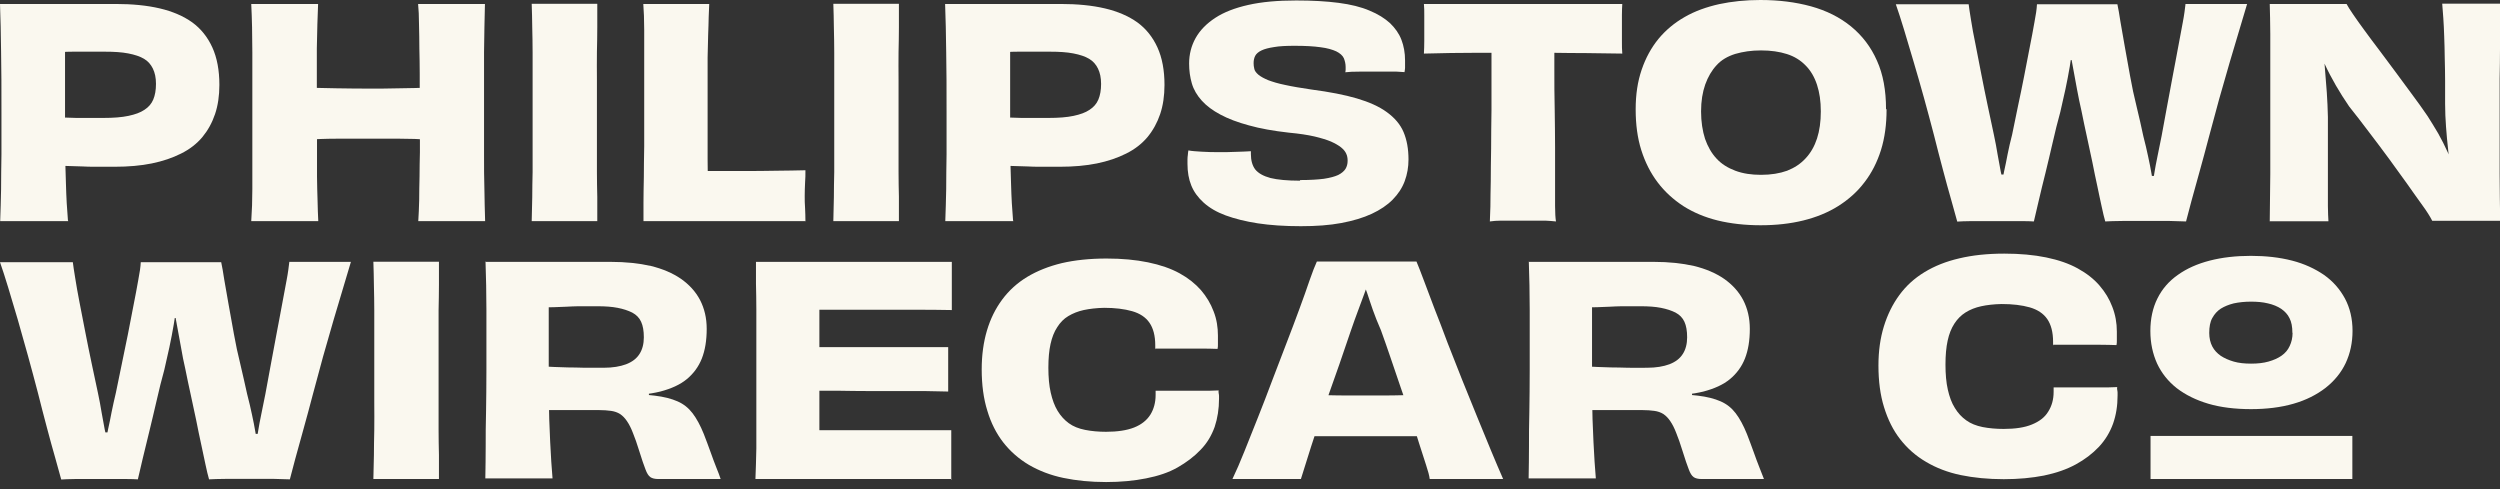
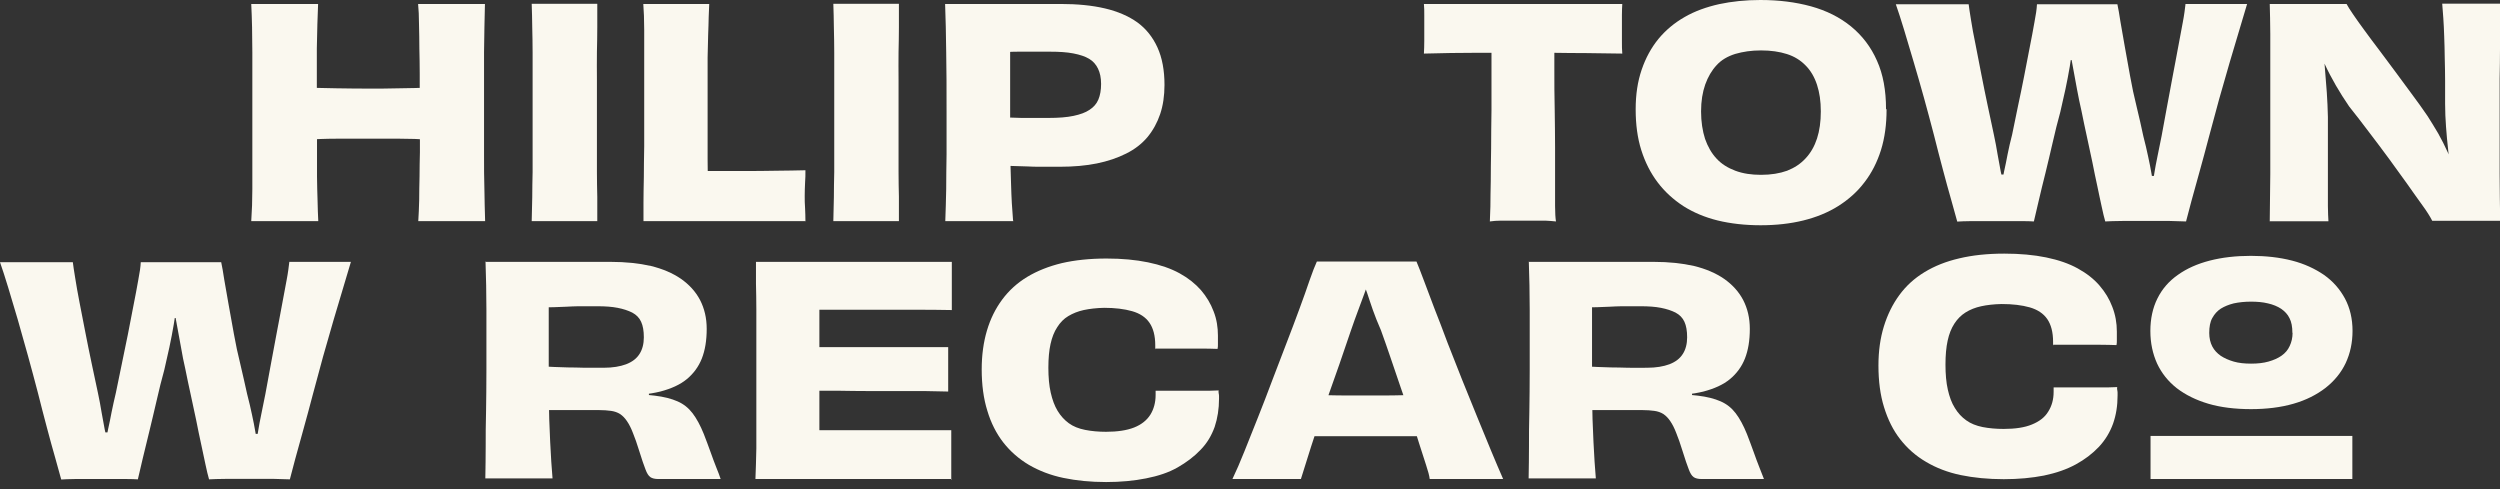
<svg xmlns="http://www.w3.org/2000/svg" fill="none" viewBox="0 0 138 27" height="27" width="138">
  <rect x="0" y="0" width="138" height="27" fill="#333333" stroke="none" />
  <g clip-path="url(#clip0_43_44)">
    <path fill="#FAF8EF" d="M129.86 18.253C129.86 18.918 129.73 19.512 129.48 20.046C129.23 20.571 128.86 21.026 128.37 21.411C127.88 21.788 127.3 22.085 126.6 22.286C125.9 22.488 125.12 22.584 124.25 22.584C123.38 22.584 122.58 22.488 121.9 22.286C121.22 22.085 120.64 21.796 120.16 21.429C119.68 21.052 119.32 20.598 119.07 20.064C118.83 19.53 118.7 18.935 118.7 18.27C118.7 17.605 118.83 16.992 119.09 16.476C119.35 15.951 119.72 15.523 120.22 15.172C120.71 14.822 121.3 14.56 121.98 14.385C122.66 14.21 123.42 14.123 124.25 14.123C125.08 14.123 125.84 14.21 126.52 14.385C127.2 14.56 127.78 14.831 128.28 15.172C128.78 15.523 129.16 15.96 129.44 16.476C129.72 17.001 129.86 17.596 129.86 18.27V18.253ZM126.54 18.375C126.54 18.043 126.49 17.771 126.38 17.561C126.28 17.351 126.12 17.185 125.92 17.045C125.72 16.914 125.47 16.809 125.19 16.747C124.91 16.677 124.59 16.651 124.25 16.651C123.91 16.651 123.58 16.686 123.3 16.747C123.02 16.817 122.79 16.914 122.59 17.036C122.39 17.168 122.24 17.334 122.12 17.552C122 17.762 121.95 18.043 121.95 18.375C121.95 18.664 122.01 18.918 122.12 19.128C122.23 19.337 122.39 19.504 122.59 19.644C122.79 19.775 123.03 19.88 123.3 19.959C123.57 20.038 123.89 20.073 124.26 20.073C124.63 20.073 124.94 20.038 125.22 19.959C125.5 19.88 125.74 19.775 125.94 19.635C126.14 19.495 126.29 19.32 126.39 19.101C126.49 18.891 126.55 18.646 126.55 18.375H126.54ZM113.33 19.093V18.865C113.33 18.34 113.22 17.92 113.01 17.614C112.8 17.308 112.47 17.089 112.04 16.966C111.61 16.844 111.09 16.782 110.49 16.782C110.06 16.791 109.68 16.835 109.36 16.905C109.04 16.975 108.75 17.089 108.5 17.246C108.25 17.404 108.05 17.605 107.88 17.867C107.71 18.13 107.59 18.436 107.51 18.804C107.43 19.171 107.39 19.609 107.39 20.125C107.39 20.641 107.43 21.114 107.52 21.508C107.61 21.901 107.73 22.242 107.91 22.523C108.08 22.802 108.29 23.03 108.54 23.205C108.78 23.38 109.09 23.503 109.44 23.573C109.8 23.642 110.18 23.677 110.6 23.677C111.24 23.677 111.76 23.599 112.16 23.433C112.57 23.266 112.87 23.039 113.06 22.724C113.26 22.409 113.36 22.05 113.36 21.63V21.385C113.56 21.385 113.75 21.385 113.94 21.385C114.13 21.385 114.32 21.385 114.51 21.385H115.98C116.27 21.385 116.56 21.385 116.87 21.367C116.86 21.411 116.86 21.455 116.87 21.516C116.88 21.569 116.89 21.621 116.89 21.665V21.831C116.89 22.391 116.81 22.907 116.64 23.389C116.47 23.861 116.21 24.29 115.86 24.666C115.5 25.043 115.08 25.366 114.58 25.637C114.08 25.909 113.5 26.11 112.83 26.25C112.16 26.381 111.42 26.451 110.61 26.451C109.74 26.451 108.95 26.372 108.23 26.224C107.52 26.075 106.88 25.83 106.32 25.497C105.75 25.165 105.28 24.745 104.89 24.246C104.5 23.747 104.21 23.161 104 22.479C103.79 21.805 103.69 21.035 103.69 20.177C103.69 19.381 103.79 18.664 103.99 18.016C104.19 17.369 104.47 16.8 104.84 16.293C105.21 15.785 105.67 15.365 106.23 15.024C106.79 14.682 107.43 14.429 108.15 14.262C108.88 14.088 109.7 14 110.64 14C111.5 14 112.27 14.07 112.95 14.21C113.63 14.35 114.21 14.551 114.7 14.822C115.19 15.094 115.58 15.4 115.89 15.759C116.2 16.117 116.44 16.511 116.6 16.94C116.77 17.378 116.85 17.824 116.85 18.305C116.85 18.375 116.85 18.445 116.85 18.524C116.85 18.602 116.85 18.69 116.85 18.786C116.85 18.883 116.85 18.97 116.83 19.049C116.53 19.04 116.24 19.031 115.95 19.031H114.48C114.28 19.031 114.09 19.031 113.91 19.031C113.72 19.031 113.54 19.031 113.36 19.031H113.34L113.33 19.093ZM118.71 24.062H129.85V26.442H118.71V24.062Z" />
    <path fill="#FAF8EF" d="M84.4 14.455H91.29C92.12 14.455 92.86 14.534 93.51 14.682C94.16 14.84 94.71 15.076 95.17 15.391C95.63 15.715 95.98 16.1 96.22 16.555C96.46 17.019 96.59 17.544 96.59 18.156C96.59 18.795 96.5 19.337 96.32 19.793C96.14 20.247 95.86 20.624 95.49 20.93C95.12 21.236 94.63 21.455 94.03 21.613C93.43 21.761 92.69 21.84 91.83 21.849L93.4 21.289V22.137L91.85 21.656C92.59 21.726 93.22 21.779 93.72 21.84C94.23 21.901 94.64 22.006 94.98 22.155C95.32 22.304 95.59 22.523 95.81 22.811C96.03 23.1 96.24 23.485 96.43 23.957C96.56 24.299 96.69 24.631 96.8 24.946C96.91 25.261 97.02 25.55 97.12 25.804C97.22 26.058 97.31 26.276 97.37 26.442H93.93C93.74 26.442 93.59 26.407 93.49 26.337C93.39 26.267 93.3 26.128 93.22 25.909C93.13 25.69 93.02 25.349 92.87 24.876C92.75 24.491 92.64 24.168 92.53 23.905C92.43 23.642 92.32 23.424 92.2 23.249C92.09 23.082 91.96 22.951 91.82 22.855C91.68 22.767 91.51 22.706 91.32 22.68C91.13 22.654 90.9 22.636 90.64 22.636H89.12C88.94 22.636 88.74 22.636 88.52 22.636C88.3 22.636 88.04 22.636 87.73 22.636L87.65 20.239C87.77 20.239 87.94 20.239 88.16 20.256C88.38 20.265 88.63 20.274 88.93 20.282C89.22 20.282 89.53 20.291 89.86 20.3C90.19 20.309 90.54 20.3 90.92 20.3C91.41 20.3 91.82 20.23 92.15 20.108C92.49 19.976 92.73 19.793 92.89 19.539C93.05 19.294 93.13 18.979 93.13 18.62C93.13 18.261 93.08 17.981 92.98 17.762C92.88 17.544 92.72 17.378 92.49 17.255C92.26 17.141 92 17.054 91.68 16.992C91.37 16.931 91 16.905 90.57 16.905H90.1C89.92 16.905 89.72 16.905 89.51 16.905C89.29 16.905 89.07 16.922 88.84 16.931C88.61 16.94 88.39 16.949 88.17 16.957C87.95 16.957 87.76 16.966 87.59 16.975C87.42 16.975 87.27 16.992 87.15 17.001L87.88 15.732C87.88 16.774 87.88 17.815 87.88 18.848C87.88 19.88 87.88 20.869 87.88 21.805C87.89 22.741 87.92 23.608 87.96 24.395C88 25.183 88.04 25.856 88.09 26.407H84.38C84.39 25.821 84.4 25.235 84.4 24.64C84.4 24.045 84.4 23.406 84.42 22.724C84.43 22.032 84.44 21.262 84.44 20.414C84.44 19.145 84.44 18.043 84.44 17.115C84.44 16.179 84.42 15.286 84.39 14.42L84.4 14.455Z" />
    <path fill="#FAF8EF" d="M82.99 26.442H78.92C78.9 26.259 78.83 26.005 78.72 25.672C78.61 25.34 78.49 24.946 78.34 24.491C78.2 24.027 78.04 23.538 77.87 23.021C77.7 22.496 77.52 21.954 77.32 21.394C77.13 20.834 76.94 20.282 76.76 19.749C76.58 19.215 76.4 18.707 76.23 18.235C76.05 17.824 75.9 17.448 75.78 17.106C75.67 16.774 75.56 16.476 75.48 16.214C75.39 15.951 75.31 15.732 75.24 15.549L75.9 15.951H74.88L75.57 15.54C75.48 15.732 75.4 15.951 75.31 16.214C75.22 16.468 75.11 16.765 74.98 17.106C74.85 17.448 74.71 17.841 74.55 18.305C74.37 18.848 74.16 19.442 73.94 20.09C73.71 20.738 73.49 21.376 73.26 22.015C73.03 22.654 72.83 23.266 72.64 23.835C72.45 24.413 72.28 24.929 72.14 25.392C71.99 25.856 71.88 26.206 71.81 26.442H68.03C68.24 26.005 68.46 25.497 68.69 24.92C68.92 24.343 69.17 23.73 69.43 23.065C69.69 22.409 69.96 21.718 70.22 21.017C70.49 20.309 70.75 19.626 71.01 18.953C71.27 18.279 71.51 17.649 71.73 17.045C71.95 16.441 72.14 15.925 72.29 15.47C72.45 15.015 72.58 14.674 72.69 14.438H78.19C78.3 14.691 78.43 15.041 78.6 15.488C78.77 15.934 78.96 16.45 79.18 17.027C79.41 17.605 79.65 18.235 79.9 18.909C80.16 19.582 80.43 20.265 80.71 20.965C80.99 21.665 81.27 22.348 81.54 23.012C81.81 23.677 82.07 24.299 82.31 24.885C82.55 25.462 82.77 25.979 82.97 26.434H82.96L82.99 26.442ZM71.12 21.779C71.4 21.788 71.72 21.796 72.07 21.796C72.42 21.796 72.8 21.796 73.2 21.814C73.59 21.823 73.99 21.831 74.37 21.831H75.36C75.68 21.831 76.02 21.831 76.38 21.831C76.75 21.831 77.12 21.823 77.51 21.814C77.9 21.814 78.27 21.805 78.62 21.796C78.97 21.796 79.3 21.796 79.59 21.796L79.72 24.08C79.35 24.08 78.98 24.08 78.59 24.08C78.2 24.08 77.82 24.08 77.44 24.08H73.29C72.9 24.08 72.51 24.08 72.13 24.08C71.75 24.08 71.39 24.08 71.06 24.08L71.12 21.796V21.779Z" />
    <path fill="#FAF8EF" d="M63.77 19.285V19.058C63.77 18.532 63.66 18.121 63.45 17.815C63.24 17.509 62.92 17.299 62.49 17.176C62.06 17.054 61.55 16.992 60.95 16.992C60.52 17.001 60.15 17.045 59.82 17.115C59.5 17.185 59.22 17.299 58.97 17.448C58.72 17.596 58.52 17.806 58.36 18.06C58.19 18.314 58.07 18.629 57.99 18.988C57.91 19.346 57.87 19.784 57.87 20.3C57.87 20.816 57.91 21.28 58 21.674C58.09 22.067 58.21 22.4 58.38 22.68C58.55 22.96 58.76 23.188 59 23.363C59.24 23.538 59.54 23.66 59.9 23.73C60.25 23.8 60.64 23.835 61.05 23.835C61.68 23.835 62.2 23.756 62.6 23.599C63 23.441 63.3 23.205 63.5 22.89C63.69 22.584 63.79 22.216 63.79 21.805V21.569C63.98 21.569 64.18 21.569 64.37 21.569C64.56 21.569 64.75 21.569 64.93 21.569H66.39C66.67 21.569 66.97 21.569 67.27 21.551C67.26 21.595 67.26 21.639 67.27 21.7C67.28 21.753 67.29 21.805 67.29 21.849V22.015C67.29 22.566 67.21 23.082 67.05 23.564C66.88 24.036 66.63 24.465 66.27 24.832C65.91 25.209 65.49 25.524 65 25.804C64.51 26.084 63.93 26.276 63.26 26.407C62.6 26.539 61.86 26.609 61.06 26.609C60.2 26.609 59.41 26.53 58.7 26.381C57.99 26.233 57.36 25.988 56.8 25.664C56.24 25.331 55.77 24.92 55.38 24.421C55 23.931 54.7 23.345 54.5 22.671C54.29 21.997 54.19 21.236 54.19 20.387C54.19 19.6 54.29 18.883 54.48 18.244C54.67 17.605 54.95 17.036 55.32 16.538C55.69 16.039 56.15 15.619 56.7 15.286C57.25 14.954 57.89 14.7 58.61 14.525C59.33 14.359 60.15 14.271 61.08 14.271C61.93 14.271 62.69 14.341 63.37 14.481C64.05 14.621 64.63 14.822 65.11 15.085C65.59 15.348 65.98 15.662 66.29 16.012C66.59 16.363 66.83 16.756 66.99 17.185C67.16 17.614 67.23 18.069 67.23 18.532C67.23 18.602 67.23 18.664 67.23 18.742C67.23 18.821 67.23 18.909 67.23 18.996C67.23 19.084 67.23 19.18 67.21 19.259C66.92 19.25 66.63 19.241 66.33 19.241H64.87C64.68 19.241 64.49 19.241 64.31 19.241C64.13 19.241 63.94 19.241 63.76 19.241V19.259L63.77 19.285Z" />
    <path fill="#FAF8EF" d="M52.53 26.442H41.7C41.72 25.909 41.74 25.34 41.75 24.754C41.75 24.159 41.75 23.503 41.75 22.794V18.655C41.75 18.095 41.75 17.57 41.75 17.071C41.75 16.573 41.74 16.109 41.73 15.662C41.73 15.216 41.73 14.822 41.73 14.455H52.54C52.54 14.595 52.54 14.787 52.54 15.033C52.54 15.277 52.54 15.496 52.54 15.671C52.54 15.881 52.54 16.144 52.54 16.441C52.54 16.739 52.54 16.966 52.54 17.115C51.99 17.106 51.44 17.098 50.89 17.098C50.34 17.098 49.78 17.098 49.21 17.098C48.65 17.098 48.1 17.098 47.58 17.098H44.76L45.23 15.102V16.039C45.23 16.38 45.23 16.747 45.23 17.106C45.23 17.474 45.23 17.841 45.23 18.226V24.867C45.23 25.183 45.23 25.462 45.21 25.716L44.7 23.747H46.05C46.54 23.747 47.05 23.747 47.59 23.747C48.13 23.747 48.68 23.747 49.23 23.747C49.78 23.747 50.34 23.747 50.89 23.747C51.44 23.747 51.98 23.747 52.51 23.747C52.51 23.896 52.51 24.115 52.51 24.404C52.51 24.692 52.51 24.955 52.51 25.2C52.51 25.384 52.51 25.602 52.51 25.874C52.51 26.136 52.51 26.346 52.51 26.495H52.52L52.53 26.442ZM44.74 21.525V19.163H49.48C50 19.163 50.5 19.163 50.99 19.163C51.48 19.163 51.93 19.163 52.34 19.163C52.34 19.32 52.34 19.565 52.34 19.889C52.34 20.212 52.34 20.527 52.34 20.843V21.613C51.94 21.604 51.5 21.595 51.01 21.586C50.52 21.586 50.02 21.586 49.5 21.586C48.98 21.586 48.45 21.586 47.92 21.586C47.38 21.586 46.85 21.578 46.32 21.569C45.79 21.569 45.27 21.569 44.76 21.569L44.74 21.525Z" />
    <path fill="#FAF8EF" d="M26.82 14.455H33.71C34.54 14.455 35.28 14.534 35.93 14.682C36.58 14.84 37.13 15.076 37.59 15.391C38.05 15.715 38.4 16.1 38.64 16.555C38.88 17.019 39.01 17.544 39.01 18.156C39.01 18.795 38.92 19.337 38.74 19.793C38.56 20.247 38.28 20.624 37.91 20.93C37.54 21.236 37.05 21.455 36.45 21.613C35.85 21.761 35.11 21.84 34.25 21.849L35.82 21.289V22.137L34.27 21.656C35.01 21.726 35.64 21.779 36.14 21.84C36.65 21.901 37.06 22.006 37.4 22.155C37.74 22.304 38.01 22.523 38.23 22.811C38.45 23.1 38.66 23.485 38.85 23.957C38.98 24.299 39.11 24.631 39.22 24.946C39.33 25.261 39.44 25.55 39.54 25.804C39.64 26.058 39.73 26.276 39.78 26.442H36.34C36.15 26.442 36 26.407 35.9 26.337C35.8 26.267 35.71 26.128 35.63 25.909C35.54 25.69 35.43 25.349 35.28 24.876C35.16 24.491 35.05 24.168 34.94 23.905C34.84 23.642 34.73 23.424 34.61 23.249C34.5 23.082 34.37 22.951 34.23 22.855C34.09 22.767 33.92 22.706 33.73 22.68C33.54 22.654 33.31 22.636 33.05 22.636H31.53C31.35 22.636 31.15 22.636 30.93 22.636C30.71 22.636 30.45 22.636 30.14 22.636L30.06 20.239C30.18 20.239 30.35 20.239 30.57 20.256C30.79 20.265 31.04 20.274 31.34 20.282C31.63 20.282 31.94 20.291 32.27 20.3C32.6 20.3 32.95 20.3 33.33 20.3C33.82 20.3 34.23 20.23 34.56 20.108C34.9 19.976 35.14 19.793 35.3 19.539C35.46 19.294 35.54 18.979 35.54 18.62C35.54 18.261 35.49 17.981 35.39 17.762C35.29 17.544 35.13 17.378 34.9 17.255C34.67 17.141 34.41 17.054 34.09 16.992C33.78 16.931 33.41 16.905 32.98 16.905H32.51C32.33 16.905 32.13 16.905 31.92 16.905C31.7 16.905 31.48 16.922 31.25 16.931C31.02 16.94 30.8 16.949 30.58 16.957C30.36 16.957 30.17 16.966 30 16.975C29.83 16.975 29.68 16.992 29.56 17.001L30.29 15.732C30.29 16.774 30.29 17.815 30.29 18.848C30.29 19.88 30.29 20.869 30.29 21.805C30.3 22.741 30.33 23.608 30.37 24.395C30.41 25.183 30.45 25.856 30.5 26.407H26.79C26.8 25.821 26.81 25.235 26.81 24.64C26.81 24.045 26.81 23.406 26.83 22.724C26.84 22.032 26.85 21.262 26.85 20.414C26.85 19.145 26.85 18.043 26.85 17.115C26.85 16.179 26.83 15.286 26.8 14.42L26.82 14.455Z" />
-     <path fill="#FAF8EF" d="M24.23 26.442H20.61C20.62 26.014 20.63 25.576 20.64 25.13C20.64 24.684 20.65 24.22 20.66 23.739C20.67 23.258 20.66 22.75 20.66 22.207V18.664C20.66 18.121 20.66 17.614 20.66 17.133C20.66 16.651 20.65 16.196 20.64 15.75C20.64 15.304 20.62 14.875 20.61 14.446H24.23C24.23 14.857 24.23 15.295 24.23 15.732C24.23 16.179 24.22 16.634 24.21 17.115C24.21 17.596 24.21 18.104 24.21 18.646V22.199C24.21 22.741 24.21 23.249 24.21 23.73C24.21 24.211 24.22 24.666 24.23 25.113C24.23 25.559 24.23 26.005 24.23 26.442Z" />
    <path fill="#FAF8EF" d="M15.97 14.455H19.37C19.26 14.84 19.12 15.312 18.95 15.864C18.78 16.415 18.6 17.019 18.41 17.675C18.22 18.323 18.03 18.996 17.83 19.696C17.64 20.396 17.45 21.087 17.27 21.77C17.09 22.453 16.92 23.091 16.75 23.695C16.58 24.299 16.43 24.841 16.3 25.323C16.17 25.804 16.07 26.18 16 26.46C15.76 26.451 15.46 26.442 15.1 26.434C14.74 26.434 14.37 26.434 13.97 26.434C13.42 26.434 12.93 26.434 12.5 26.434C12.07 26.434 11.75 26.451 11.54 26.46C11.48 26.25 11.41 25.97 11.34 25.629C11.27 25.288 11.19 24.911 11.1 24.5C11.01 24.089 10.92 23.66 10.83 23.196C10.73 22.733 10.63 22.269 10.53 21.796C10.43 21.324 10.32 20.843 10.23 20.37C10.14 19.985 10.06 19.582 9.99 19.163C9.91 18.742 9.84 18.323 9.76 17.911C9.68 17.5 9.62 17.133 9.57 16.8C9.51 16.468 9.47 16.196 9.43 15.986L10.07 17.552H9.17L9.92 15.986C9.87 16.179 9.82 16.45 9.77 16.782C9.71 17.124 9.66 17.5 9.59 17.92C9.52 18.331 9.44 18.751 9.35 19.171C9.26 19.591 9.16 20.003 9.07 20.414C8.92 20.956 8.78 21.516 8.65 22.094C8.52 22.671 8.38 23.231 8.25 23.782C8.12 24.334 7.99 24.832 7.88 25.305C7.77 25.769 7.68 26.154 7.61 26.46C7.45 26.451 7.25 26.442 7 26.442C6.75 26.442 6.49 26.442 6.22 26.442C5.95 26.442 5.69 26.442 5.45 26.442C4.91 26.442 4.48 26.442 4.14 26.442C3.8 26.442 3.55 26.46 3.38 26.469C3.29 26.136 3.18 25.734 3.04 25.244C2.9 24.762 2.75 24.211 2.59 23.608C2.43 23.004 2.26 22.356 2.09 21.674C1.91 20.991 1.73 20.309 1.54 19.626C1.35 18.944 1.16 18.279 0.98 17.64C0.79 17.001 0.61 16.406 0.45 15.864C0.28 15.321 0.14 14.857 0 14.473H4.02C4.04 14.665 4.09 14.954 4.15 15.339C4.21 15.724 4.29 16.179 4.39 16.695C4.49 17.22 4.6 17.762 4.71 18.34C4.82 18.918 4.94 19.486 5.06 20.064C5.18 20.641 5.3 21.184 5.41 21.709C5.49 22.067 5.55 22.426 5.61 22.776C5.67 23.117 5.73 23.433 5.78 23.704C5.84 23.975 5.89 24.22 5.95 24.43L5.53 23.87H6.24L5.82 24.43C5.86 24.203 5.91 23.957 5.97 23.677C6.03 23.398 6.1 23.091 6.16 22.75C6.23 22.409 6.31 22.041 6.4 21.665C6.5 21.175 6.61 20.659 6.72 20.108C6.83 19.556 6.95 19.005 7.06 18.454C7.17 17.902 7.27 17.369 7.37 16.852C7.47 16.345 7.56 15.881 7.63 15.47C7.71 15.059 7.76 14.726 7.77 14.473C7.94 14.473 8.13 14.473 8.33 14.473C8.53 14.473 8.74 14.473 8.96 14.473H11.26C11.44 14.473 11.61 14.473 11.77 14.473C11.93 14.473 12.07 14.473 12.21 14.473C12.26 14.709 12.32 15.033 12.38 15.444C12.45 15.855 12.53 16.31 12.62 16.817C12.71 17.325 12.81 17.859 12.91 18.427C13.01 18.996 13.13 19.556 13.27 20.116C13.4 20.685 13.53 21.227 13.64 21.744C13.75 22.172 13.84 22.549 13.91 22.89C13.99 23.231 14.04 23.538 14.09 23.809C14.14 24.08 14.18 24.325 14.2 24.552L13.78 23.949H14.53L14.13 24.544C14.17 24.308 14.21 24.062 14.25 23.791C14.29 23.529 14.35 23.223 14.42 22.881C14.49 22.54 14.56 22.164 14.65 21.744C14.75 21.219 14.85 20.676 14.95 20.116C15.05 19.556 15.16 19.005 15.26 18.454C15.36 17.902 15.47 17.378 15.56 16.861C15.66 16.354 15.74 15.89 15.82 15.47C15.9 15.059 15.94 14.717 15.97 14.464H15.95L15.97 14.455Z" />
    <path fill="#FAF8EF" d="M125.29 12.207C125.3 11.419 125.31 10.544 125.32 9.582C125.32 8.619 125.32 7.499 125.32 6.213V3.859C125.32 3.142 125.32 2.477 125.32 1.873C125.32 1.269 125.3 0.718 125.29 0.219H129.53C129.61 0.359 129.72 0.552 129.9 0.805C130.07 1.059 130.28 1.348 130.53 1.689C130.78 2.03 131.05 2.398 131.34 2.774C131.63 3.159 131.92 3.553 132.22 3.955C132.52 4.358 132.82 4.769 133.13 5.189C133.44 5.6 133.73 6.012 134 6.405C134.19 6.703 134.39 7.027 134.59 7.368C134.78 7.709 134.96 8.059 135.12 8.418C135.28 8.777 135.4 9.135 135.5 9.485L134.84 8.619L135.44 8.427L135.27 9.608C135.23 9.17 135.19 8.733 135.14 8.287C135.09 7.84 135.05 7.412 135.02 6.992C134.99 6.572 134.97 6.152 134.97 5.74C134.97 5.329 134.97 4.892 134.97 4.472C134.97 4.052 134.96 3.632 134.95 3.203C134.95 2.783 134.93 2.38 134.92 2.013C134.91 1.637 134.89 1.295 134.87 0.989C134.85 0.683 134.83 0.42 134.81 0.202H138.02C138.02 0.517 138.02 0.875 138.02 1.304C138.02 1.733 138.01 2.197 138 2.713C138 3.22 137.99 3.772 137.98 4.349C137.98 4.927 137.98 5.539 137.98 6.178C137.98 7.49 137.98 8.619 137.98 9.564C137.98 10.518 138 11.384 138.01 12.189H134.26C134.14 11.953 133.96 11.664 133.71 11.323C133.46 10.982 133.18 10.579 132.87 10.142C132.55 9.695 132.22 9.24 131.87 8.759C131.51 8.278 131.16 7.797 130.78 7.307C130.41 6.817 130.04 6.335 129.67 5.872C129.41 5.495 129.17 5.11 128.94 4.717C128.71 4.314 128.5 3.92 128.32 3.527C128.14 3.133 127.98 2.739 127.86 2.345L128.72 3.395L127.97 3.527L128.21 2.232C128.25 2.739 128.29 3.238 128.33 3.719C128.37 4.2 128.41 4.664 128.44 5.11C128.47 5.557 128.49 6.003 128.5 6.458C128.5 7.175 128.5 7.84 128.5 8.47C128.5 9.1 128.5 9.652 128.5 10.133C128.5 10.614 128.5 11.025 128.5 11.375C128.5 11.717 128.52 11.997 128.53 12.215H125.26H125.27L125.29 12.207Z" />
    <path fill="#FAF8EF" d="M120.64 0.219H124.04C123.93 0.604 123.79 1.076 123.62 1.627C123.45 2.179 123.27 2.783 123.08 3.439C122.89 4.086 122.7 4.76 122.5 5.46C122.31 6.16 122.12 6.851 121.94 7.534C121.76 8.216 121.59 8.855 121.42 9.459C121.25 10.062 121.1 10.605 120.97 11.086C120.84 11.568 120.74 11.944 120.67 12.224C120.42 12.215 120.12 12.206 119.77 12.197C119.41 12.197 119.03 12.197 118.64 12.197C118.09 12.197 117.6 12.197 117.17 12.197C116.73 12.197 116.42 12.215 116.21 12.224C116.15 12.014 116.08 11.734 116.01 11.393C115.93 11.051 115.86 10.675 115.77 10.264C115.68 9.852 115.59 9.424 115.5 8.96C115.4 8.496 115.3 8.033 115.2 7.56C115.1 7.088 114.99 6.606 114.9 6.134C114.81 5.749 114.73 5.346 114.65 4.926C114.57 4.506 114.5 4.086 114.42 3.675C114.34 3.264 114.28 2.896 114.23 2.564C114.17 2.231 114.13 1.96 114.09 1.75L114.73 3.316H113.83L114.58 1.75C114.53 1.942 114.48 2.214 114.43 2.546C114.37 2.888 114.31 3.264 114.25 3.684C114.18 4.095 114.1 4.515 114.01 4.935C113.92 5.355 113.82 5.766 113.73 6.178C113.58 6.72 113.44 7.28 113.31 7.857C113.18 8.435 113.04 8.995 112.91 9.546C112.77 10.098 112.65 10.596 112.54 11.069C112.43 11.533 112.34 11.918 112.27 12.224C112.11 12.215 111.91 12.206 111.66 12.206C111.41 12.206 111.15 12.206 110.88 12.206C110.61 12.206 110.35 12.206 110.11 12.206C109.57 12.206 109.14 12.206 108.8 12.206C108.46 12.206 108.21 12.224 108.04 12.232C107.95 11.9 107.84 11.498 107.7 11.008C107.56 10.526 107.41 9.975 107.25 9.371C107.09 8.768 106.92 8.12 106.75 7.438C106.57 6.755 106.39 6.072 106.2 5.39C106.01 4.707 105.82 4.043 105.63 3.404C105.44 2.765 105.26 2.17 105.1 1.627C104.93 1.085 104.79 0.621 104.65 0.236H108.67C108.69 0.429 108.74 0.718 108.8 1.103C108.86 1.488 108.94 1.942 109.05 2.459C109.15 2.984 109.26 3.526 109.37 4.104C109.48 4.681 109.6 5.25 109.72 5.827C109.84 6.405 109.96 6.947 110.07 7.473C110.15 7.831 110.21 8.19 110.27 8.54C110.33 8.881 110.39 9.196 110.44 9.467C110.5 9.739 110.55 9.984 110.61 10.194L110.19 9.634H110.9L110.48 10.194C110.52 9.966 110.57 9.721 110.63 9.441C110.69 9.161 110.76 8.855 110.82 8.514C110.89 8.172 110.97 7.805 111.07 7.429C111.17 6.939 111.28 6.423 111.39 5.871C111.51 5.32 111.62 4.769 111.73 4.218C111.84 3.666 111.94 3.132 112.04 2.616C112.14 2.109 112.23 1.645 112.3 1.234C112.38 0.823 112.43 0.49 112.44 0.236C112.61 0.236 112.8 0.236 113 0.236C113.2 0.236 113.41 0.236 113.63 0.236H115.93C116.11 0.236 116.28 0.236 116.44 0.236C116.6 0.236 116.74 0.236 116.88 0.236C116.93 0.472 116.99 0.796 117.05 1.208C117.12 1.619 117.2 2.074 117.29 2.581C117.38 3.089 117.48 3.623 117.58 4.191C117.68 4.76 117.8 5.32 117.94 5.88C118.08 6.449 118.2 6.991 118.31 7.508C118.42 7.936 118.51 8.312 118.58 8.654C118.66 8.995 118.71 9.301 118.76 9.572C118.81 9.844 118.85 10.089 118.87 10.316L118.45 9.713H119.2L118.8 10.307C118.84 10.071 118.88 9.826 118.92 9.555C118.96 9.293 119.02 8.986 119.09 8.645C119.16 8.304 119.23 7.928 119.32 7.508C119.42 6.982 119.52 6.44 119.62 5.88C119.72 5.32 119.83 4.769 119.93 4.218C120.03 3.666 120.14 3.141 120.23 2.625C120.33 2.118 120.41 1.654 120.49 1.234C120.57 0.823 120.61 0.481 120.64 0.228H120.62L120.64 0.219Z" />
    <path fill="#FAF8EF" d="M104.139 6.037C104.139 6.869 104.039 7.612 103.829 8.286C103.619 8.951 103.319 9.546 102.919 10.062C102.529 10.579 102.039 11.016 101.469 11.375C100.899 11.734 100.249 11.996 99.539 12.171C98.829 12.346 98.039 12.434 97.189 12.434C96.339 12.434 95.539 12.346 94.819 12.171C94.109 11.996 93.469 11.725 92.919 11.375C92.369 11.016 91.889 10.579 91.499 10.062C91.109 9.546 90.809 8.951 90.599 8.286C90.389 7.621 90.289 6.869 90.289 6.037C90.289 5.206 90.399 4.497 90.619 3.85C90.839 3.203 91.149 2.634 91.549 2.144C91.949 1.663 92.429 1.26 92.999 0.936C93.559 0.613 94.199 0.385 94.899 0.228C95.599 0.079 96.359 0 97.169 0C98.179 0 99.109 0.114 99.969 0.35C100.819 0.586 101.559 0.954 102.179 1.461C102.799 1.969 103.279 2.599 103.609 3.351C103.949 4.104 104.109 4.996 104.109 6.02L104.139 6.037ZM97.199 9.651C97.759 9.651 98.239 9.572 98.649 9.424C99.049 9.266 99.389 9.047 99.669 8.741C99.949 8.444 100.159 8.076 100.299 7.647C100.439 7.219 100.509 6.72 100.509 6.151C100.509 5.582 100.439 5.11 100.299 4.681C100.159 4.253 99.949 3.894 99.669 3.614C99.389 3.325 99.049 3.115 98.639 2.984C98.229 2.853 97.759 2.783 97.209 2.783C96.659 2.783 96.219 2.853 95.789 2.975C95.369 3.106 95.019 3.308 94.759 3.596C94.489 3.885 94.279 4.244 94.129 4.664C93.979 5.093 93.899 5.582 93.899 6.151C93.899 6.72 93.979 7.228 94.119 7.665C94.269 8.094 94.479 8.461 94.749 8.75C95.019 9.047 95.369 9.266 95.789 9.424C96.209 9.581 96.679 9.651 97.209 9.651H97.199Z" />
    <path fill="#FAF8EF" d="M78.59 0.219H89.55C89.54 0.385 89.53 0.595 89.53 0.84V2.266C89.53 2.529 89.53 2.756 89.55 2.958C88.88 2.949 88.22 2.94 87.57 2.931C86.92 2.931 86.3 2.922 85.71 2.914C85.12 2.914 84.57 2.914 84.08 2.914C83.34 2.914 82.49 2.914 81.54 2.914C80.59 2.914 79.61 2.931 78.6 2.958C78.61 2.756 78.62 2.529 78.62 2.266V0.849C78.62 0.613 78.62 0.403 78.6 0.219H78.59ZM82.33 1.452H85.8V3.797C85.8 4.576 85.8 5.338 85.82 6.081C85.83 6.825 85.84 7.525 85.84 8.181V9.984C85.84 10.526 85.84 10.99 85.84 11.375C85.84 11.76 85.86 12.04 85.89 12.224C85.72 12.206 85.52 12.189 85.31 12.18C85.09 12.18 84.87 12.18 84.65 12.18H83.47C83.26 12.18 83.05 12.18 82.84 12.18C82.63 12.18 82.43 12.197 82.24 12.224C82.25 12.057 82.26 11.777 82.27 11.393C82.27 11.008 82.28 10.544 82.29 10.001C82.29 9.459 82.3 8.855 82.31 8.199C82.31 7.543 82.32 6.834 82.33 6.081C82.33 5.329 82.33 4.559 82.33 3.78V1.444V1.452Z" />
-     <path fill="#FAF8EF" d="M71.769 9.939C72.309 9.939 72.739 9.913 73.079 9.869C73.419 9.817 73.679 9.747 73.869 9.659C74.059 9.563 74.189 9.449 74.269 9.327C74.349 9.196 74.389 9.047 74.389 8.881C74.389 8.732 74.369 8.601 74.309 8.478C74.259 8.364 74.169 8.251 74.029 8.137C73.889 8.023 73.699 7.918 73.469 7.813C73.239 7.717 72.929 7.621 72.559 7.533C72.179 7.446 71.719 7.376 71.149 7.323C70.299 7.227 69.559 7.096 68.939 6.921C68.319 6.754 67.789 6.553 67.369 6.326C66.939 6.098 66.599 5.844 66.339 5.556C66.079 5.267 65.889 4.952 65.789 4.602C65.689 4.261 65.639 3.893 65.639 3.508C65.639 3.001 65.759 2.528 65.999 2.099C66.239 1.671 66.599 1.303 67.079 0.988C67.559 0.673 68.169 0.437 68.909 0.271C69.649 0.104 70.519 0.026 71.549 0.026C72.439 0.026 73.219 0.069 73.889 0.157C74.559 0.244 75.129 0.384 75.599 0.586C76.069 0.778 76.439 1.014 76.729 1.277C77.009 1.548 77.229 1.854 77.359 2.196C77.489 2.537 77.559 2.913 77.559 3.333V3.543C77.559 3.622 77.559 3.692 77.559 3.753C77.559 3.823 77.539 3.893 77.529 3.981C77.409 3.972 77.269 3.963 77.099 3.954C76.929 3.954 76.759 3.954 76.559 3.954H75.039C74.729 3.954 74.469 3.963 74.259 3.989C74.269 3.954 74.279 3.911 74.279 3.841V3.692C74.279 3.526 74.239 3.359 74.179 3.211C74.109 3.062 73.969 2.939 73.759 2.834C73.549 2.738 73.259 2.651 72.889 2.607C72.519 2.554 72.049 2.528 71.459 2.528C70.999 2.528 70.619 2.546 70.329 2.598C70.039 2.642 69.799 2.703 69.639 2.782C69.469 2.861 69.349 2.966 69.289 3.079C69.229 3.193 69.199 3.333 69.199 3.482C69.199 3.587 69.209 3.692 69.239 3.806C69.259 3.911 69.339 4.016 69.469 4.129C69.599 4.234 69.779 4.331 70.009 4.427C70.239 4.514 70.549 4.611 70.939 4.689C71.329 4.777 71.819 4.856 72.399 4.943C73.389 5.074 74.219 5.232 74.899 5.433C75.579 5.634 76.129 5.879 76.559 6.194C76.989 6.509 77.299 6.868 77.479 7.297C77.659 7.726 77.749 8.224 77.749 8.802C77.749 9.231 77.679 9.624 77.539 10.001C77.399 10.377 77.179 10.709 76.879 11.016C76.579 11.322 76.189 11.584 75.719 11.803C75.249 12.022 74.689 12.188 74.039 12.311C73.389 12.433 72.649 12.486 71.809 12.486C70.909 12.486 70.119 12.433 69.429 12.328C68.749 12.223 68.159 12.074 67.659 11.891C67.159 11.707 66.759 11.471 66.439 11.182C66.129 10.902 65.899 10.587 65.759 10.237C65.619 9.896 65.549 9.493 65.549 9.047C65.549 8.959 65.549 8.881 65.549 8.793C65.549 8.706 65.559 8.627 65.569 8.548C65.569 8.469 65.589 8.382 65.599 8.303C65.779 8.338 66.019 8.356 66.319 8.373C66.619 8.391 66.919 8.399 67.239 8.399C67.579 8.399 67.909 8.399 68.219 8.382C68.529 8.373 68.809 8.364 69.049 8.347V8.504C69.049 8.854 69.129 9.143 69.289 9.353C69.459 9.563 69.739 9.721 70.129 9.826C70.519 9.922 71.069 9.974 71.759 9.974L71.769 9.939Z" />
    <path fill="#FAF8EF" d="M55.94 12.206H52.18C52.2 11.629 52.22 11.043 52.23 10.447C52.23 9.852 52.24 9.205 52.25 8.523C52.25 7.831 52.25 7.061 52.25 6.213C52.25 4.944 52.25 3.833 52.23 2.861C52.22 1.899 52.2 1.015 52.17 0.219H58.55C59.46 0.219 60.28 0.297 60.99 0.464C61.7 0.63 62.3 0.892 62.78 1.234C63.26 1.584 63.63 2.047 63.89 2.616C64.15 3.185 64.28 3.876 64.28 4.69C64.28 5.285 64.2 5.827 64.04 6.3C63.88 6.772 63.65 7.192 63.34 7.569C63.03 7.936 62.64 8.242 62.16 8.479C61.69 8.715 61.15 8.899 60.55 9.021C59.95 9.144 59.26 9.205 58.49 9.205H57.88C57.68 9.205 57.49 9.205 57.3 9.205C57.11 9.205 56.92 9.196 56.74 9.188C56.56 9.188 56.36 9.179 56.15 9.17C55.94 9.17 55.7 9.152 55.45 9.144L55.47 6.492C55.56 6.492 55.68 6.492 55.83 6.492C55.98 6.492 56.17 6.501 56.39 6.51C56.61 6.51 56.84 6.51 57.09 6.51H57.87C58.43 6.51 58.89 6.475 59.26 6.396C59.63 6.317 59.92 6.213 60.14 6.064C60.37 5.915 60.53 5.731 60.63 5.495C60.73 5.259 60.78 4.97 60.78 4.629C60.78 4.287 60.72 4.016 60.61 3.789C60.5 3.561 60.34 3.377 60.12 3.246C59.9 3.115 59.61 3.019 59.25 2.949C58.89 2.879 58.46 2.853 57.96 2.853H56.86C56.64 2.853 56.42 2.853 56.2 2.853C55.98 2.853 55.78 2.861 55.61 2.87C55.43 2.87 55.29 2.87 55.18 2.87L55.76 1.522V4.707C55.76 5.731 55.76 6.702 55.76 7.612C55.76 8.531 55.78 9.371 55.81 10.141C55.83 10.911 55.87 11.585 55.92 12.162L55.94 12.206Z" />
    <path fill="#FAF8EF" d="M49.62 12.207H46C46.01 11.778 46.02 11.34 46.03 10.894C46.03 10.448 46.04 9.984 46.05 9.503C46.05 9.021 46.05 8.514 46.05 7.971V4.428C46.05 3.885 46.05 3.378 46.05 2.896C46.05 2.415 46.04 1.96 46.03 1.514C46.03 1.068 46.01 0.639 46 0.21H49.62C49.62 0.621 49.62 1.059 49.62 1.496C49.62 1.943 49.61 2.398 49.6 2.879C49.59 3.36 49.6 3.868 49.6 4.41V7.954C49.6 8.496 49.6 9.004 49.6 9.485C49.6 9.958 49.61 10.421 49.62 10.868C49.62 11.314 49.62 11.76 49.62 12.198V12.207Z" />
    <path fill="#FAF8EF" d="M44.49 12.206H35.52C35.52 11.953 35.52 11.611 35.52 11.2C35.52 10.789 35.53 10.316 35.54 9.791C35.54 9.266 35.55 8.697 35.56 8.085C35.56 7.481 35.56 6.851 35.56 6.213V3.631C35.56 2.87 35.56 2.205 35.56 1.645C35.56 1.085 35.54 0.604 35.51 0.219H39.15C39.14 0.403 39.13 0.63 39.12 0.927C39.12 1.216 39.1 1.549 39.09 1.925C39.08 2.301 39.07 2.721 39.06 3.176C39.06 3.631 39.06 4.112 39.06 4.62V7.525C39.06 7.971 39.06 8.4 39.06 8.803C39.06 9.205 39.07 9.572 39.08 9.914C39.08 10.246 39.08 10.518 39.08 10.719L38.42 9.441H39.69C40.17 9.441 40.68 9.441 41.23 9.441C41.78 9.441 42.33 9.432 42.87 9.424C43.42 9.424 43.95 9.406 44.46 9.398C44.46 9.625 44.46 9.852 44.44 10.089C44.43 10.325 44.42 10.561 44.42 10.797C44.42 11.034 44.42 11.252 44.44 11.489C44.45 11.725 44.46 11.961 44.46 12.197L44.49 12.206Z" />
    <path fill="#FAF8EF" d="M32.97 12.207H29.35C29.36 11.778 29.37 11.34 29.38 10.894C29.38 10.448 29.39 9.984 29.4 9.503C29.4 9.021 29.4 8.514 29.4 7.971V4.428C29.4 3.885 29.4 3.378 29.4 2.896C29.4 2.415 29.39 1.96 29.38 1.514C29.38 1.068 29.36 0.639 29.35 0.21H32.97C32.97 0.621 32.97 1.059 32.97 1.496C32.97 1.943 32.96 2.398 32.95 2.879C32.94 3.36 32.95 3.868 32.95 4.41V7.954C32.95 8.496 32.95 9.004 32.95 9.485C32.95 9.958 32.96 10.421 32.97 10.868C32.97 11.314 32.97 11.76 32.97 12.198V12.207Z" />
    <path fill="#FAF8EF" d="M17.559 12.206H13.869C13.909 11.629 13.929 11.043 13.929 10.447C13.929 9.852 13.929 9.205 13.929 8.514C13.929 7.822 13.929 7.053 13.929 6.213C13.929 4.944 13.929 3.833 13.929 2.879C13.929 1.925 13.909 1.041 13.869 0.219H17.559C17.549 0.534 17.539 0.901 17.519 1.33C17.509 1.759 17.499 2.214 17.489 2.678C17.489 3.15 17.489 3.614 17.489 4.069V6.23L16.909 4.839C17.419 4.848 17.969 4.856 18.559 4.874C19.149 4.883 19.739 4.891 20.319 4.891C20.899 4.891 21.479 4.891 22.059 4.874C22.629 4.865 23.159 4.856 23.629 4.839L23.169 6.23V5.311C23.169 4.944 23.169 4.532 23.169 4.077C23.169 3.623 23.159 3.159 23.149 2.686C23.149 2.214 23.139 1.759 23.129 1.33C23.129 0.901 23.109 0.525 23.079 0.219H26.769C26.749 1.041 26.729 1.925 26.719 2.879C26.719 3.833 26.719 4.944 26.719 6.213V8.514C26.719 9.205 26.719 9.852 26.739 10.447C26.749 11.043 26.759 11.629 26.779 12.206H23.089C23.109 11.874 23.129 11.498 23.139 11.06C23.139 10.631 23.149 10.194 23.159 9.739C23.159 9.293 23.169 8.846 23.179 8.409C23.179 7.971 23.179 7.577 23.179 7.228V6.379L23.639 7.709C23.169 7.674 22.639 7.656 22.069 7.656C21.499 7.656 20.919 7.656 20.329 7.656C19.739 7.656 19.149 7.656 18.559 7.656C17.959 7.656 17.409 7.683 16.919 7.709L17.499 6.379V8.418C17.499 8.846 17.499 9.293 17.499 9.748C17.499 10.203 17.519 10.64 17.529 11.06C17.539 11.48 17.549 11.865 17.569 12.206H17.559Z" />
-     <path fill="#FAF8EF" d="M3.77 12.206H0.01C0.03 11.629 0.05 11.043 0.06 10.447C0.06 9.852 0.07 9.205 0.08 8.523C0.08 7.831 0.08 7.061 0.08 6.213C0.08 4.944 0.08 3.833 0.06 2.861C0.05 1.899 0.03 1.015 0 0.219H6.38C7.29 0.219 8.11 0.297 8.82 0.464C9.53 0.63 10.13 0.892 10.61 1.234C11.09 1.584 11.46 2.047 11.72 2.616C11.98 3.185 12.11 3.876 12.11 4.69C12.11 5.285 12.03 5.827 11.87 6.3C11.71 6.772 11.48 7.192 11.17 7.569C10.86 7.936 10.47 8.242 9.99 8.479C9.52 8.715 8.98 8.899 8.38 9.021C7.78 9.144 7.09 9.205 6.32 9.205H5.71C5.51 9.205 5.32 9.205 5.13 9.205C4.94 9.205 4.75 9.196 4.57 9.188C4.39 9.188 4.19 9.179 3.98 9.17C3.77 9.17 3.53 9.152 3.28 9.144L3.3 6.492C3.39 6.492 3.51 6.492 3.66 6.492C3.81 6.492 4 6.501 4.22 6.51C4.44 6.51 4.67 6.51 4.92 6.51H5.7C6.26 6.51 6.72 6.475 7.09 6.396C7.46 6.317 7.75 6.213 7.97 6.064C8.2 5.915 8.36 5.731 8.46 5.495C8.56 5.259 8.61 4.97 8.61 4.629C8.61 4.287 8.55 4.016 8.44 3.789C8.33 3.561 8.17 3.377 7.95 3.246C7.73 3.115 7.44 3.019 7.08 2.949C6.72 2.879 6.29 2.853 5.79 2.853H4.69C4.47 2.853 4.25 2.853 4.03 2.853C3.81 2.853 3.61 2.861 3.44 2.87C3.26 2.87 3.12 2.87 3.01 2.87L3.59 1.522V4.707C3.59 5.731 3.59 6.702 3.59 7.612C3.59 8.523 3.61 9.371 3.64 10.141C3.66 10.911 3.7 11.585 3.75 12.162L3.77 12.206Z" />
  </g>
  <defs>
    <clipPath id="clip0_43_44">
      <rect fill="white" height="27" width="138" />
    </clipPath>
  </defs>
</svg>